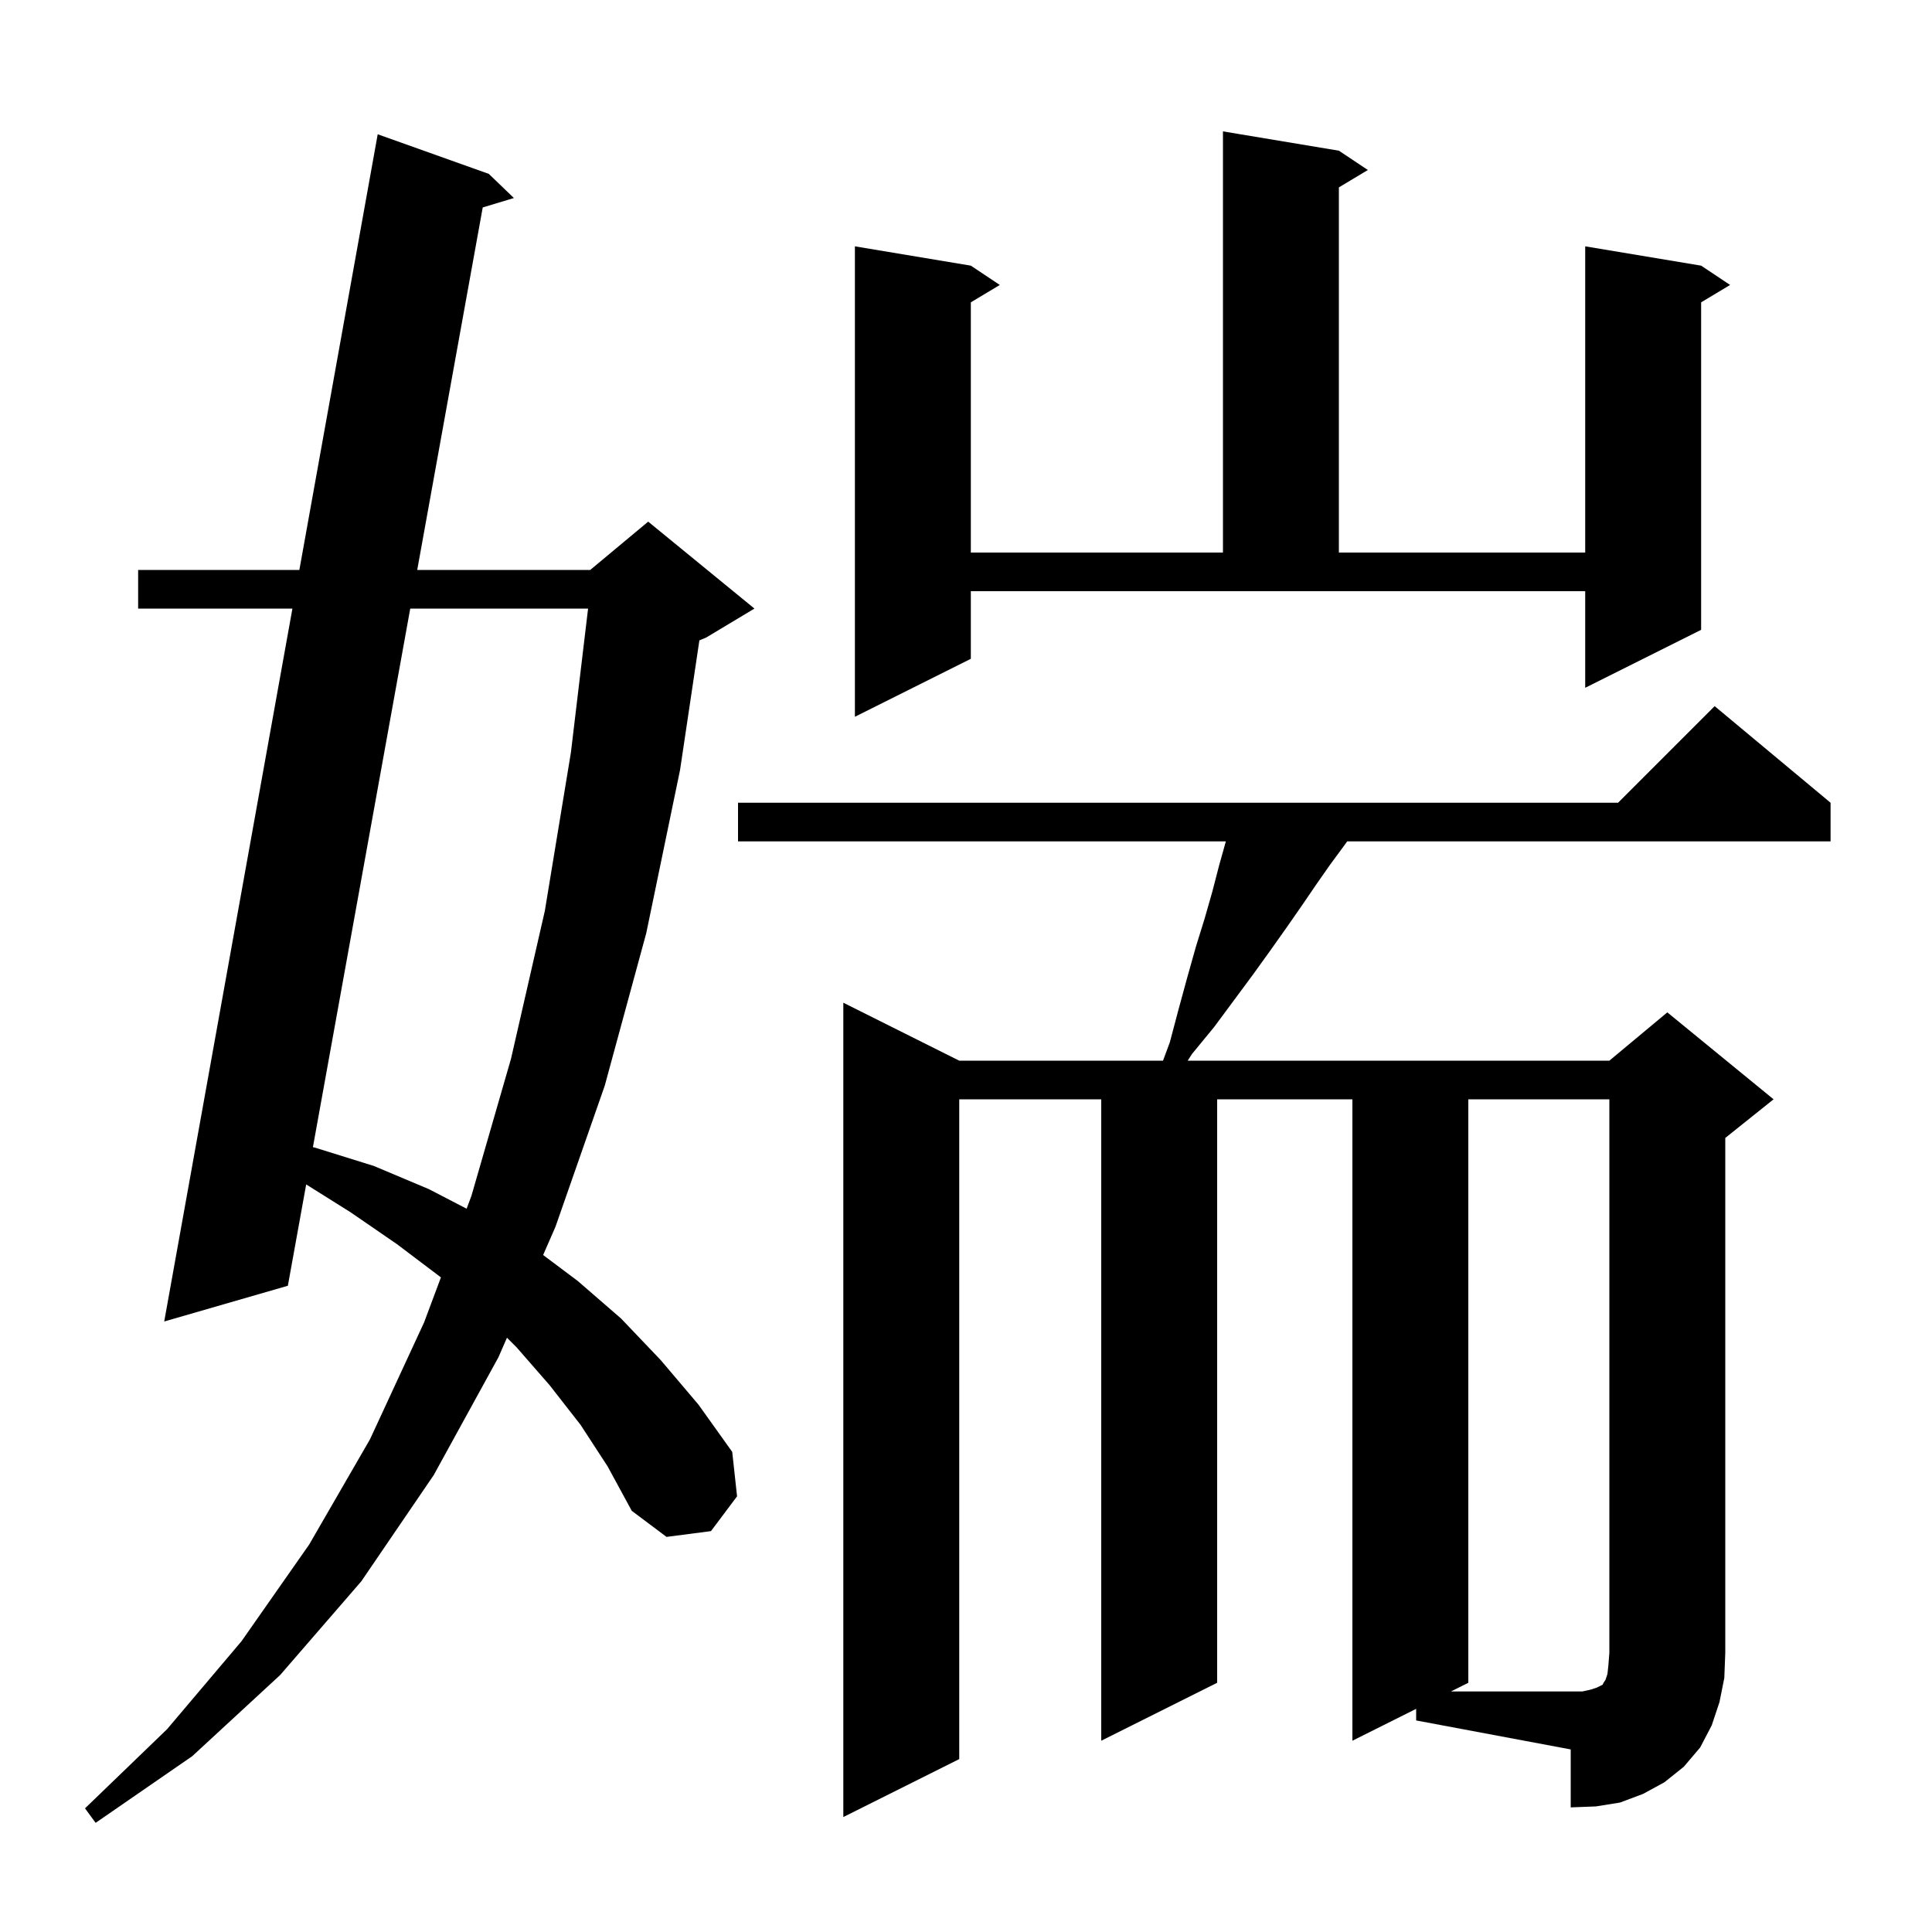
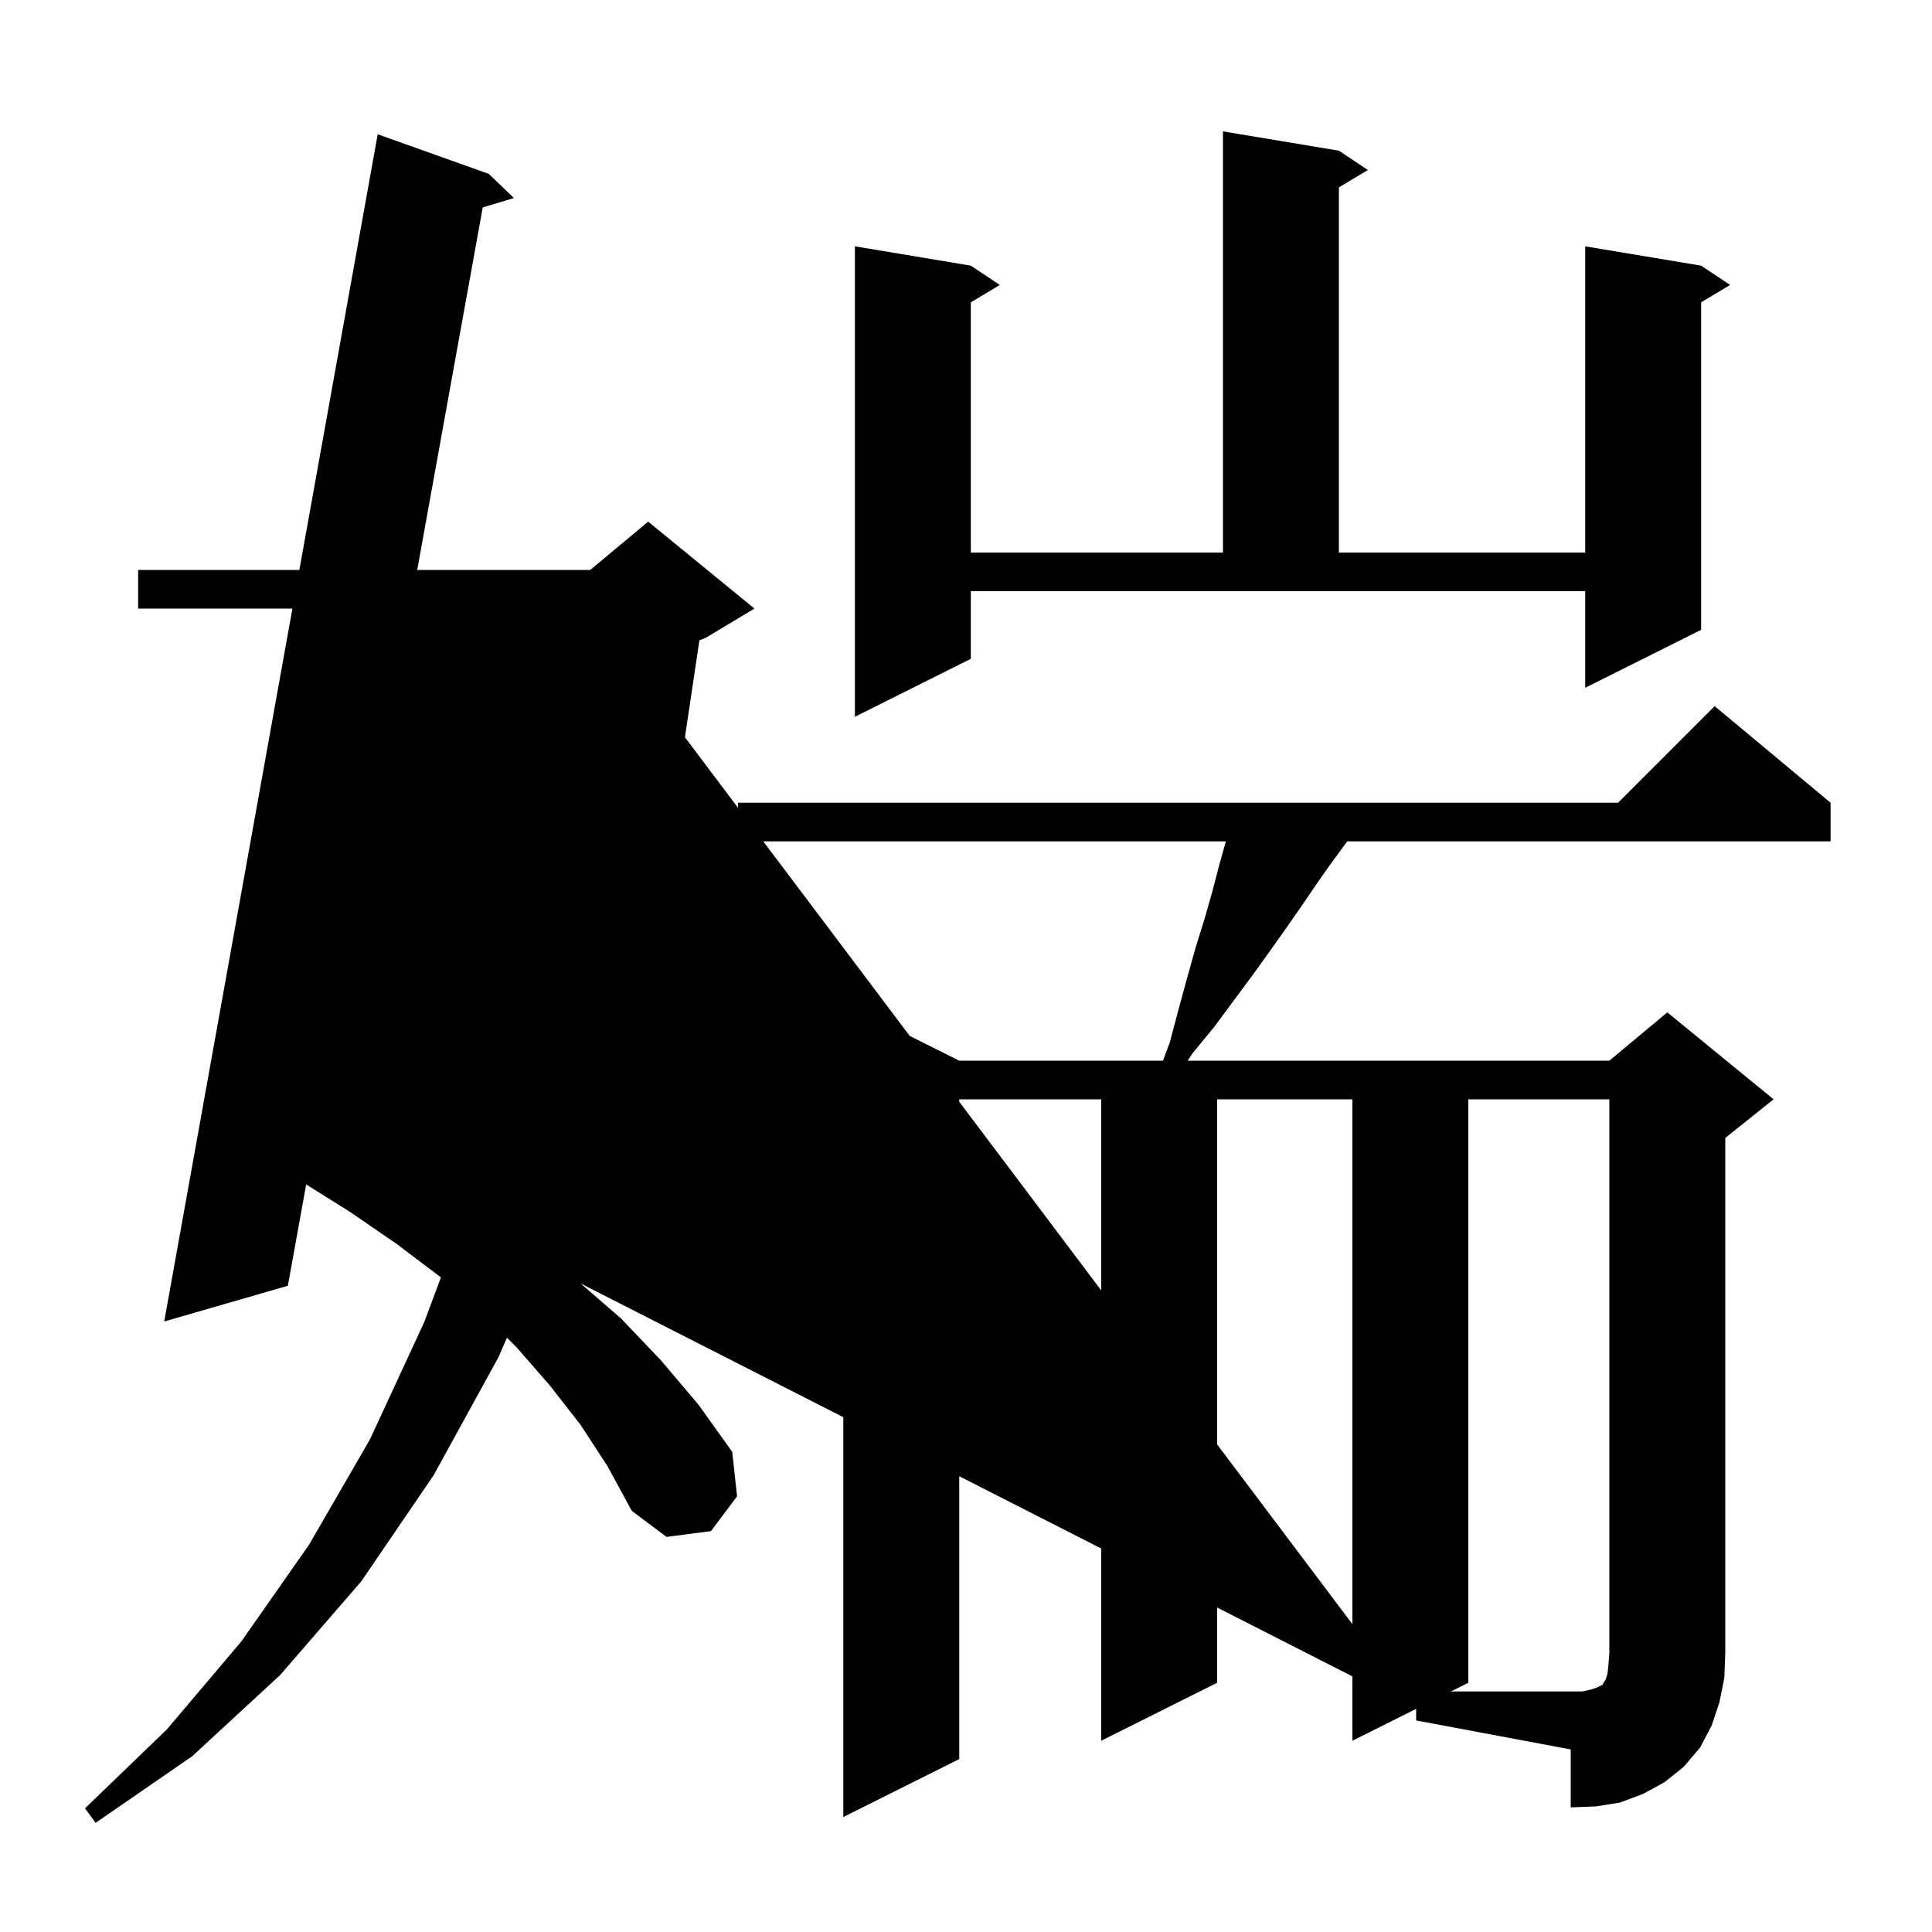
<svg xmlns="http://www.w3.org/2000/svg" version="1.1" baseProfile="full" viewBox="0 0 200 200" width="200" height="200">
  <g fill="black">
-     <path d="M 60.1 147.5 L 56.9 143.4 L 53.5 139.5 L 52.482 138.482 L 51.6 140.5 L 44.9 152.7 L 37.4 163.7 L 29.0 173.4 L 19.9 181.8 L 9.9 188.7 L 8.8 187.2 L 17.3 179.0 L 25.0 169.9 L 32.0 159.9 L 38.3 149.0 L 43.9 136.9 L 45.644 132.238 L 45.6 132.2 L 41.1 128.8 L 36.3 125.5 L 31.696 122.611 L 29.8 133.1 L 17.0 136.8 L 30.271 63.0 L 14.3 63.0 L 14.3 59.0 L 30.99 59.0 L 39.1 13.9 L 50.6 18.0 L 53.2 20.5 L 49.972 21.474 L 43.191 59.0 L 61.1 59.0 L 67.1 54.0 L 78.1 63.0 L 73.1 66.0 L 72.4 66.292 L 70.4 79.7 L 66.9 96.6 L 62.6 112.4 L 57.5 127.0 L 56.225 129.918 L 59.8 132.6 L 64.3 136.5 L 68.4 140.8 L 72.3 145.4 L 75.8 150.3 L 76.3 154.9 L 73.6 158.5 L 69.0 159.1 L 65.4 156.4 L 62.9 151.8 Z M 146.6 176.9 L 140.0 180.2 L 140.0 113.8 L 126.0 113.8 L 126.0 174.2 L 114.0 180.2 L 114.0 113.8 L 99.3 113.8 L 99.3 182.1 L 87.3 188.1 L 87.3 103.8 L 99.3 109.8 L 120.394 109.8 L 121.1 107.9 L 122.0 104.5 L 122.9 101.2 L 123.8 98.0 L 124.7 95.1 L 125.5 92.3 L 126.2 89.6 L 126.9 87.1 L 76.4 87.1 L 76.4 83.1 L 167.5 83.1 L 177.5 73.1 L 189.5 83.1 L 189.5 87.1 L 139.46 87.1 L 139.1 87.6 L 137.7 89.5 L 136.3 91.5 L 134.8 93.7 L 133.2 96.0 L 131.5 98.4 L 129.7 100.9 L 125.7 106.3 L 123.4 109.1 L 122.948 109.8 L 166.6 109.8 L 172.6 104.8 L 183.6 113.8 L 178.6 117.8 L 178.6 171.1 L 178.5 173.7 L 178.0 176.2 L 177.2 178.6 L 176.0 180.9 L 174.3 182.9 L 172.3 184.5 L 170.1 185.7 L 167.7 186.6 L 165.2 187.0 L 162.6 187.1 L 162.6 181.1 L 146.6 178.1 Z M 42.468 63.0 L 32.393 118.754 L 32.6 118.8 L 38.7 120.7 L 44.4 123.1 L 48.305 125.125 L 48.8 123.8 L 52.9 109.6 L 56.4 94.3 L 59.1 77.9 L 60.878 63.0 Z M 100.5 68.2 L 88.5 74.2 L 88.5 25.5 L 100.5 27.5 L 103.5 29.5 L 100.5 31.3 L 100.5 57.2 L 126.6 57.2 L 126.6 13.6 L 138.6 15.6 L 141.6 17.6 L 138.6 19.4 L 138.6 57.2 L 164.1 57.2 L 164.1 25.5 L 176.1 27.5 L 179.1 29.5 L 176.1 31.3 L 176.1 65.2 L 164.1 71.2 L 164.1 61.2 L 100.5 61.2 Z M 164.7 174.9 L 165.3 174.7 L 165.9 174.4 L 166.0 174.2 L 166.2 173.9 L 166.4 173.3 L 166.5 172.4 L 166.6 171.1 L 166.6 113.8 L 152.0 113.8 L 152.0 174.2 L 150.2 175.1 L 163.8 175.1 Z " />
+     <path d="M 60.1 147.5 L 56.9 143.4 L 53.5 139.5 L 52.482 138.482 L 51.6 140.5 L 44.9 152.7 L 37.4 163.7 L 29.0 173.4 L 19.9 181.8 L 9.9 188.7 L 8.8 187.2 L 17.3 179.0 L 25.0 169.9 L 32.0 159.9 L 38.3 149.0 L 43.9 136.9 L 45.644 132.238 L 45.6 132.2 L 41.1 128.8 L 36.3 125.5 L 31.696 122.611 L 29.8 133.1 L 17.0 136.8 L 30.271 63.0 L 14.3 63.0 L 14.3 59.0 L 30.99 59.0 L 39.1 13.9 L 50.6 18.0 L 53.2 20.5 L 49.972 21.474 L 43.191 59.0 L 61.1 59.0 L 67.1 54.0 L 78.1 63.0 L 73.1 66.0 L 72.4 66.292 L 70.4 79.7 L 66.9 96.6 L 62.6 112.4 L 57.5 127.0 L 56.225 129.918 L 59.8 132.6 L 64.3 136.5 L 68.4 140.8 L 72.3 145.4 L 75.8 150.3 L 76.3 154.9 L 73.6 158.5 L 69.0 159.1 L 65.4 156.4 L 62.9 151.8 Z M 146.6 176.9 L 140.0 180.2 L 140.0 113.8 L 126.0 113.8 L 126.0 174.2 L 114.0 180.2 L 114.0 113.8 L 99.3 113.8 L 99.3 182.1 L 87.3 188.1 L 87.3 103.8 L 99.3 109.8 L 120.394 109.8 L 121.1 107.9 L 122.0 104.5 L 122.9 101.2 L 123.8 98.0 L 124.7 95.1 L 125.5 92.3 L 126.2 89.6 L 126.9 87.1 L 76.4 87.1 L 76.4 83.1 L 167.5 83.1 L 177.5 73.1 L 189.5 83.1 L 189.5 87.1 L 139.46 87.1 L 139.1 87.6 L 137.7 89.5 L 136.3 91.5 L 134.8 93.7 L 133.2 96.0 L 131.5 98.4 L 129.7 100.9 L 125.7 106.3 L 123.4 109.1 L 122.948 109.8 L 166.6 109.8 L 172.6 104.8 L 183.6 113.8 L 178.6 117.8 L 178.6 171.1 L 178.5 173.7 L 178.0 176.2 L 177.2 178.6 L 176.0 180.9 L 174.3 182.9 L 172.3 184.5 L 170.1 185.7 L 167.7 186.6 L 165.2 187.0 L 162.6 187.1 L 162.6 181.1 L 146.6 178.1 Z L 32.393 118.754 L 32.6 118.8 L 38.7 120.7 L 44.4 123.1 L 48.305 125.125 L 48.8 123.8 L 52.9 109.6 L 56.4 94.3 L 59.1 77.9 L 60.878 63.0 Z M 100.5 68.2 L 88.5 74.2 L 88.5 25.5 L 100.5 27.5 L 103.5 29.5 L 100.5 31.3 L 100.5 57.2 L 126.6 57.2 L 126.6 13.6 L 138.6 15.6 L 141.6 17.6 L 138.6 19.4 L 138.6 57.2 L 164.1 57.2 L 164.1 25.5 L 176.1 27.5 L 179.1 29.5 L 176.1 31.3 L 176.1 65.2 L 164.1 71.2 L 164.1 61.2 L 100.5 61.2 Z M 164.7 174.9 L 165.3 174.7 L 165.9 174.4 L 166.0 174.2 L 166.2 173.9 L 166.4 173.3 L 166.5 172.4 L 166.6 171.1 L 166.6 113.8 L 152.0 113.8 L 152.0 174.2 L 150.2 175.1 L 163.8 175.1 Z " />
  </g>
</svg>